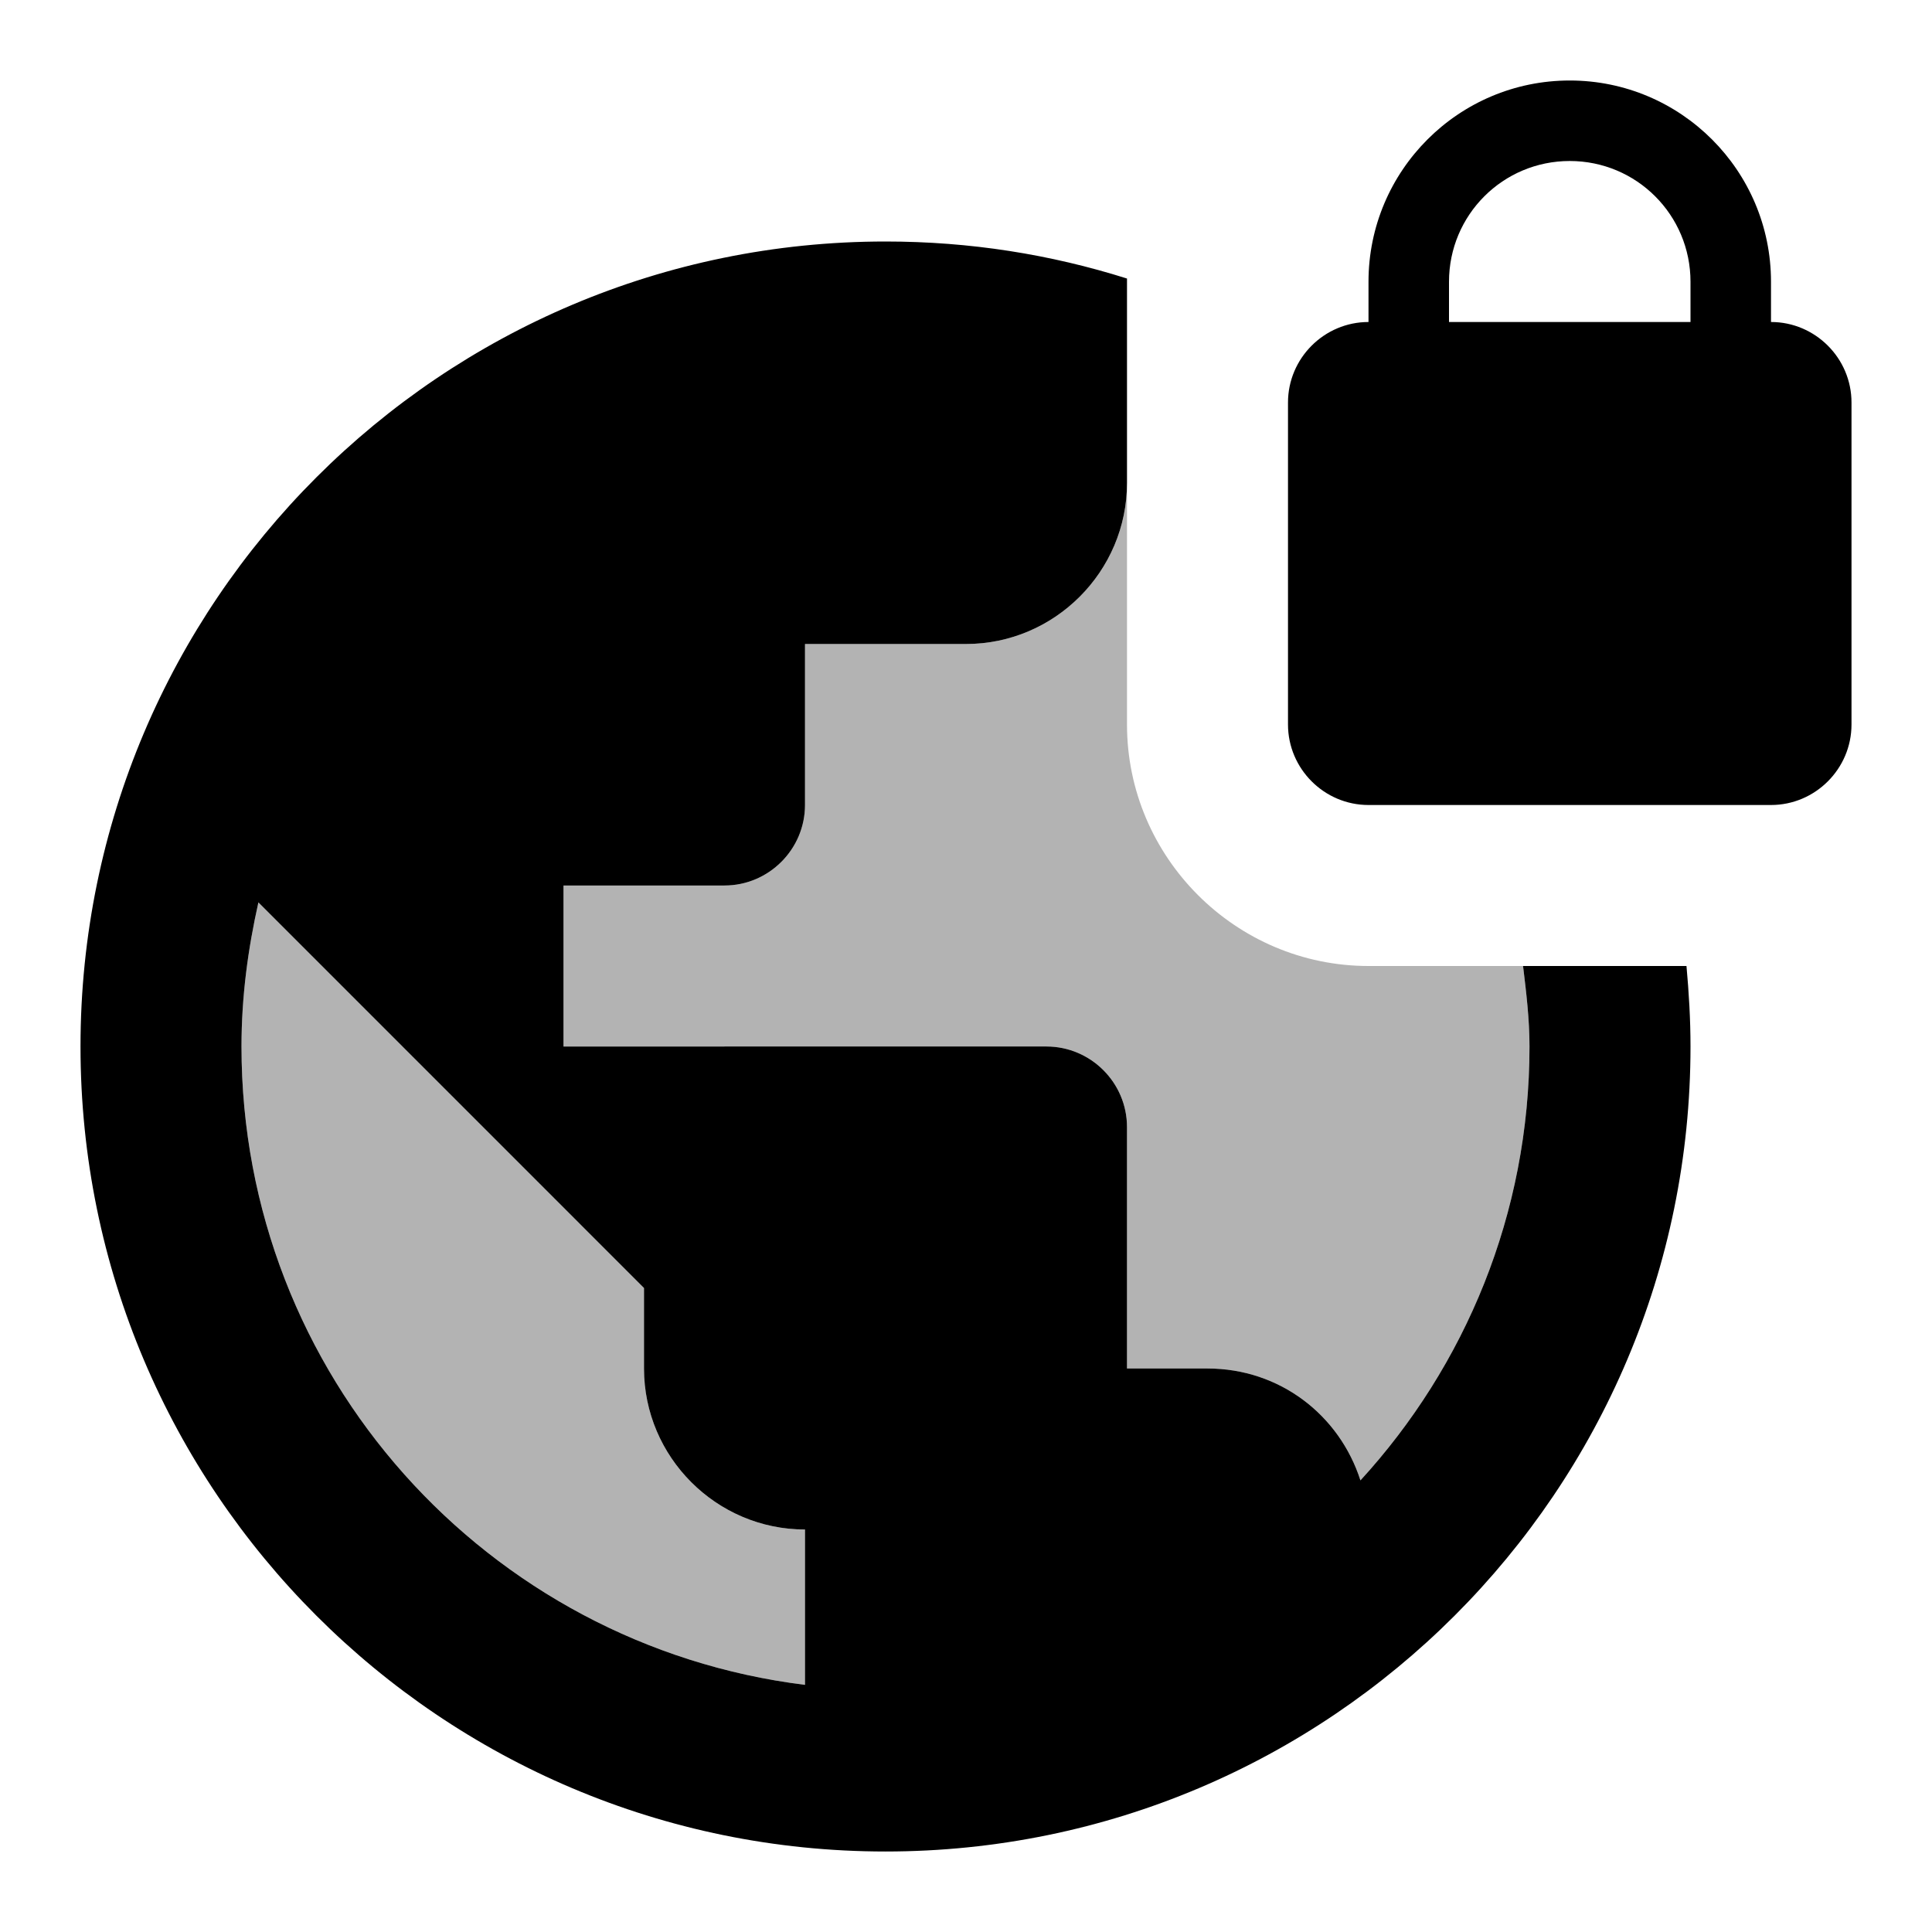
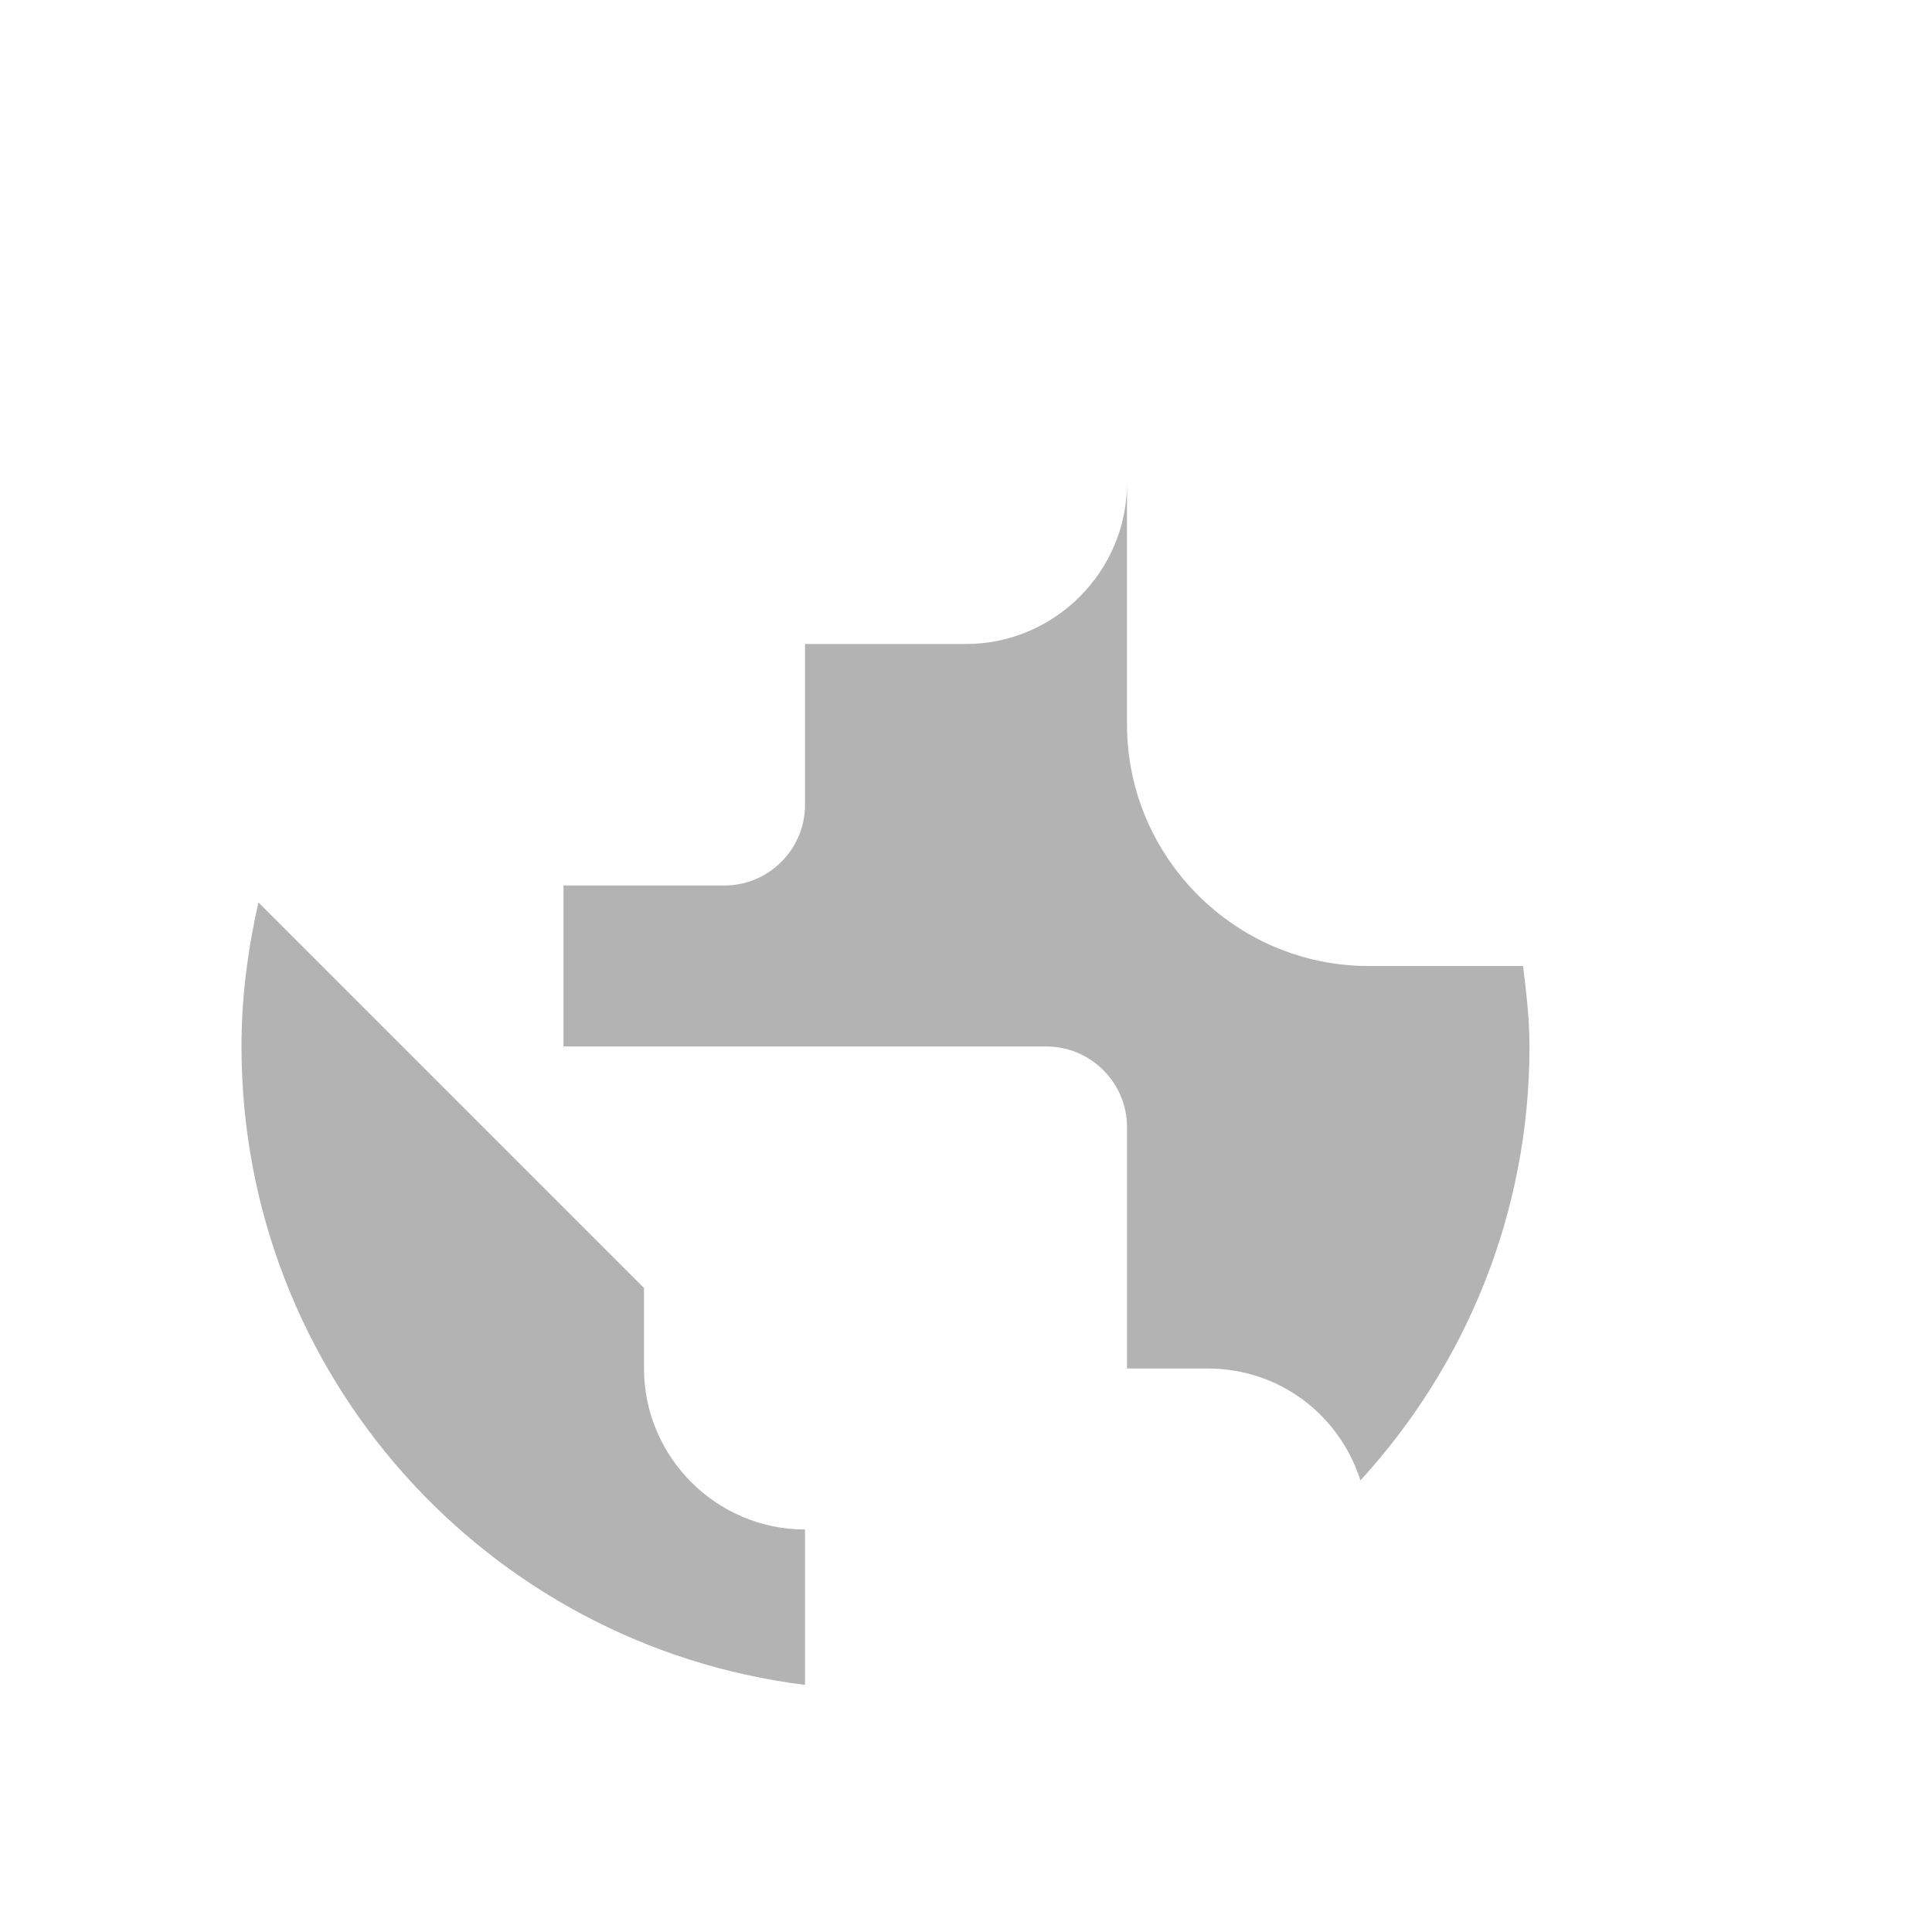
<svg xmlns="http://www.w3.org/2000/svg" height="24px" viewBox="0 0 24 24" width="24px" fill="#000000">
-   <path d="M0 0h24v24H0V0z" fill="none" />
  <path d="M12 8h-2v2c0 .55-.45 1-1 1H7v2h6c.55 0 1 .45 1 1v3h1c.9 0 1.64.58 1.9 1.39C18.2 16.97 19 15.08 19 13c0-.34-.04-.67-.08-1H17c-1.65 0-3-1.35-3-3V6c0 1.1-.9 2-2 2zm-4 9v-1l-4.79-4.79C3.08 11.79 3 12.38 3 13c0 4.08 3.05 7.44 7 7.93V19c-1.1 0-2-.9-2-2z" opacity=".3" />
-   <path d="M18.92 12c.04.33.08.66.08 1 0 2.08-.8 3.97-2.1 5.39-.26-.81-1-1.39-1.9-1.39h-1v-3c0-.55-.45-1-1-1H7v-2h2c.55 0 1-.45 1-1V8h2c1.1 0 2-.9 2-2V3.46c-.95-.3-1.95-.46-3-.46C5.48 3 1 7.48 1 13s4.48 10 10 10 10-4.48 10-10c0-.34-.02-.67-.05-1h-2.03zM10 20.93c-3.95-.49-7-3.85-7-7.93 0-.62.08-1.21.21-1.79L8 16v1c0 1.1.9 2 2 2v1.93zM22 4v-.5C22 2.12 20.88 1 19.5 1S17 2.12 17 3.5V4c-.55 0-1 .45-1 1v4c0 .55.45 1 1 1h5c.55 0 1-.45 1-1V5c0-.55-.45-1-1-1zm-1 0h-3v-.5c0-.83.67-1.5 1.5-1.5s1.5.67 1.5 1.5V4z" />
</svg>